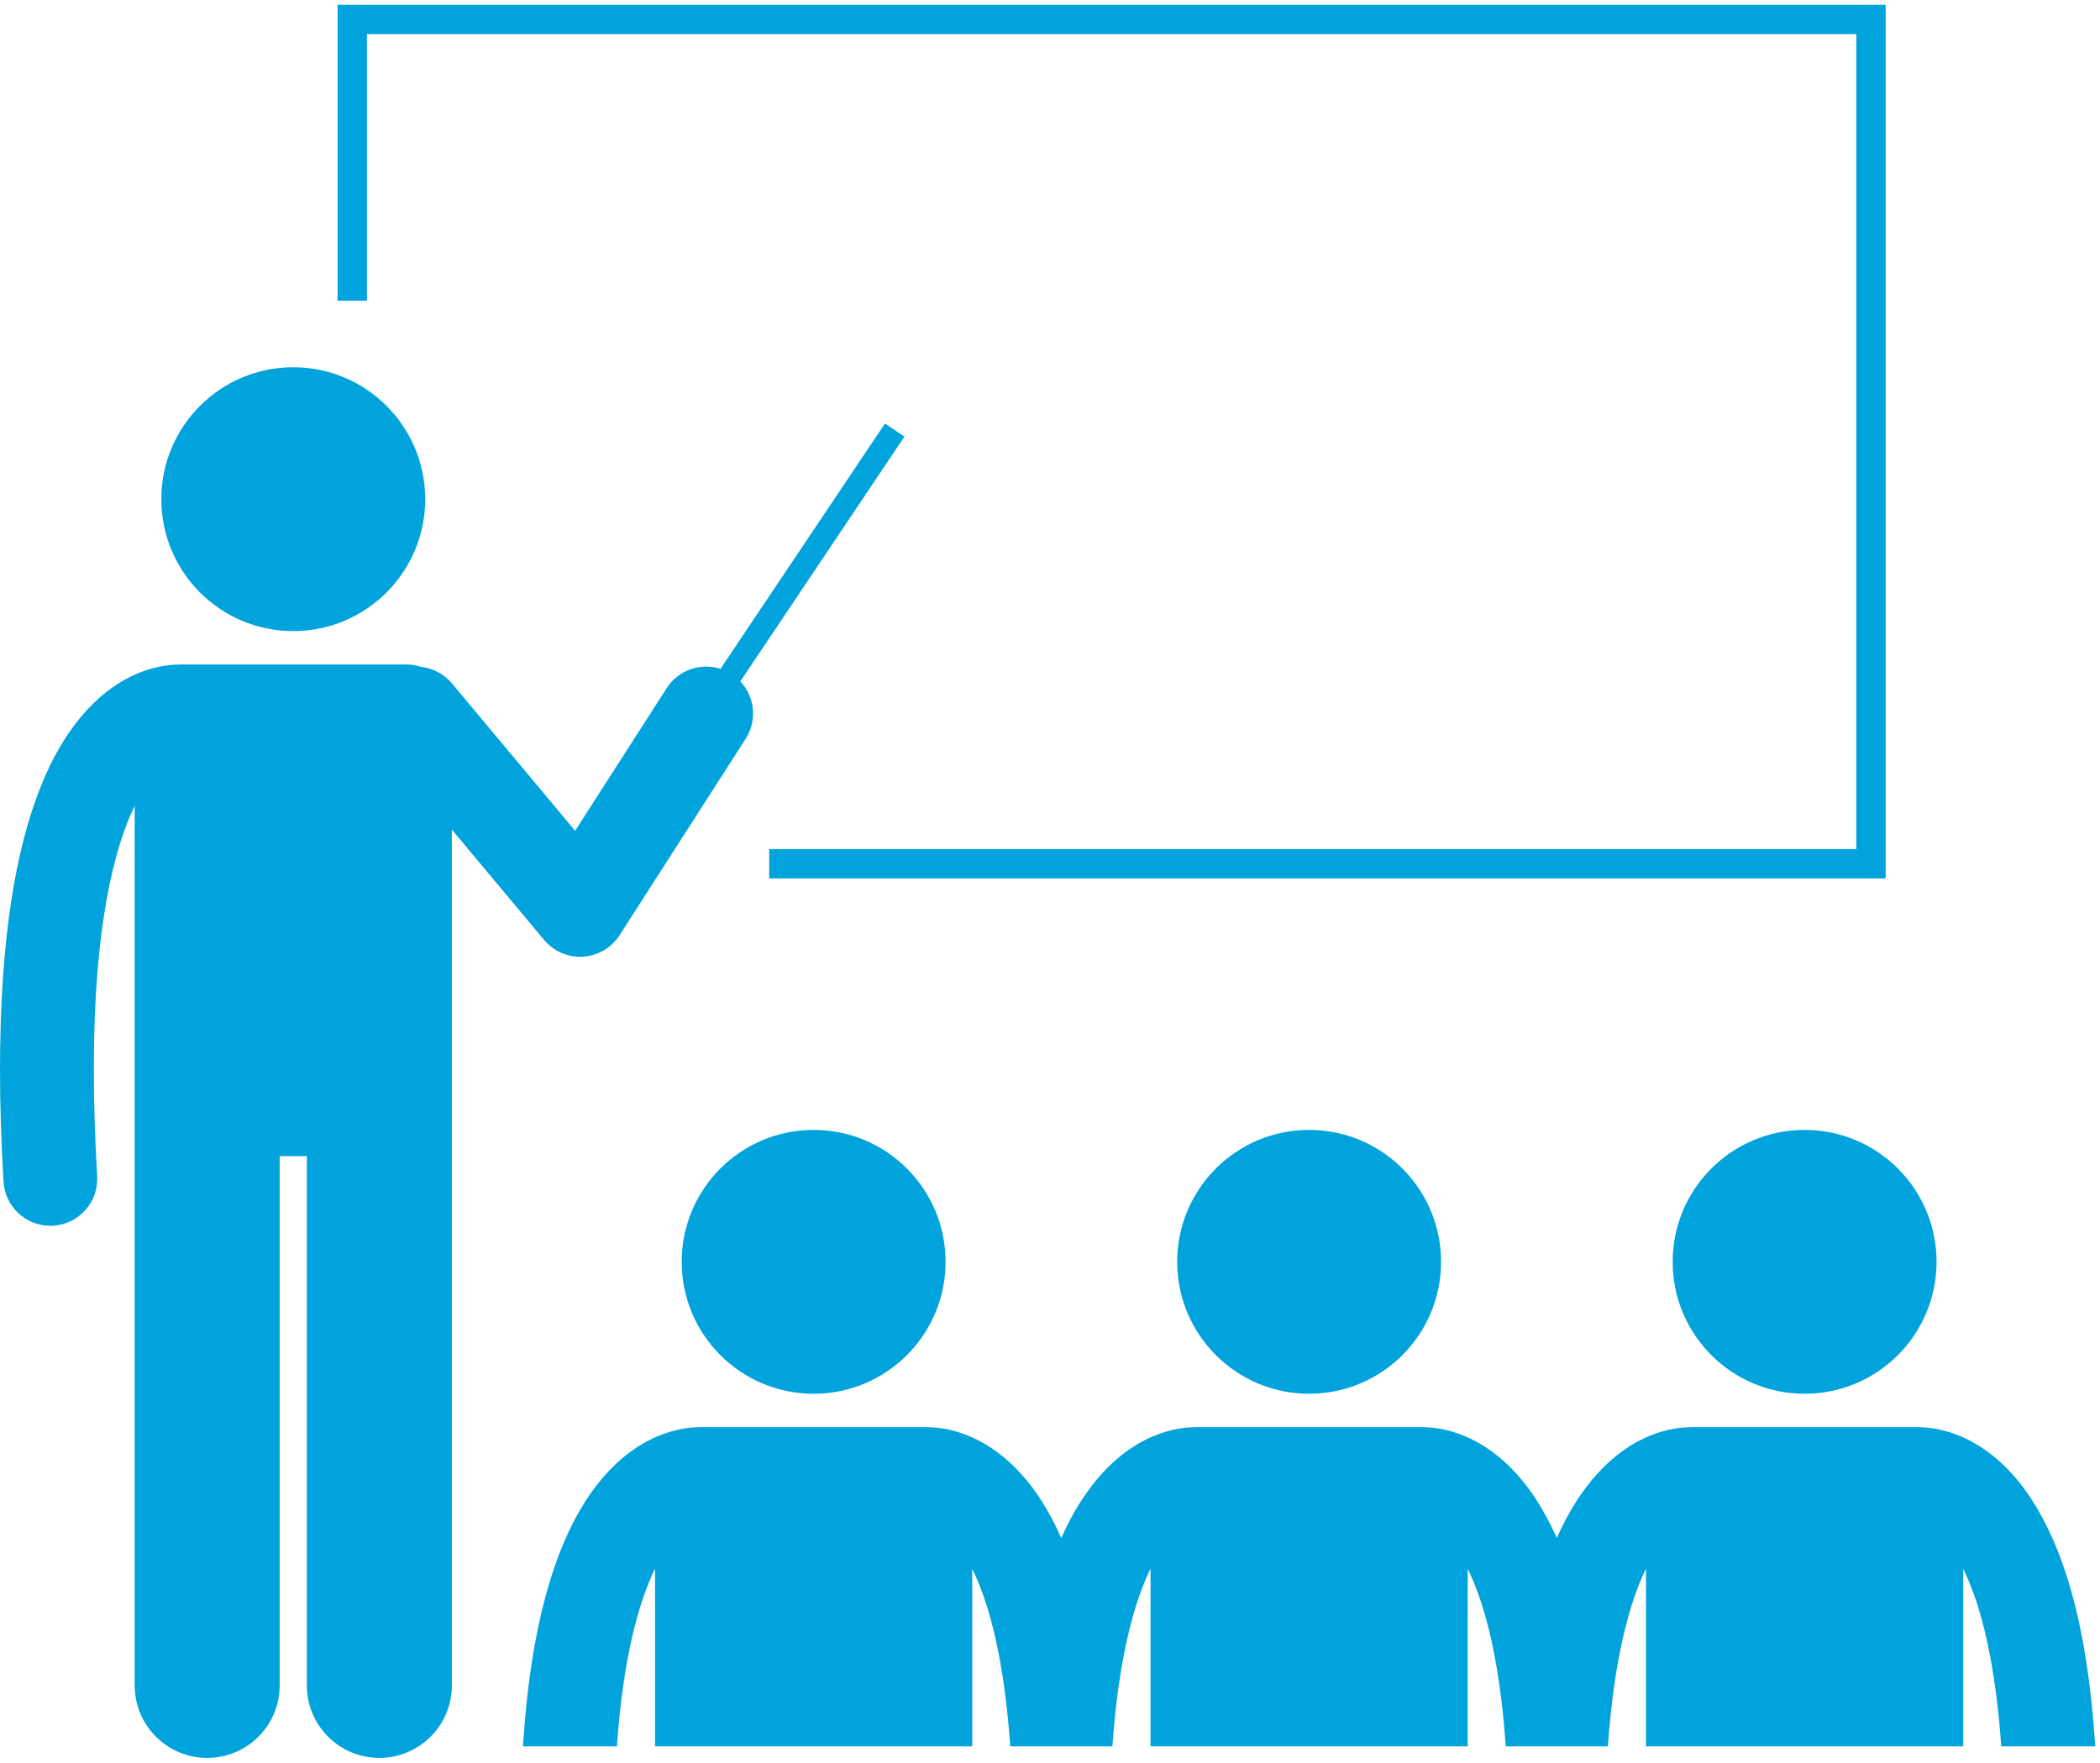
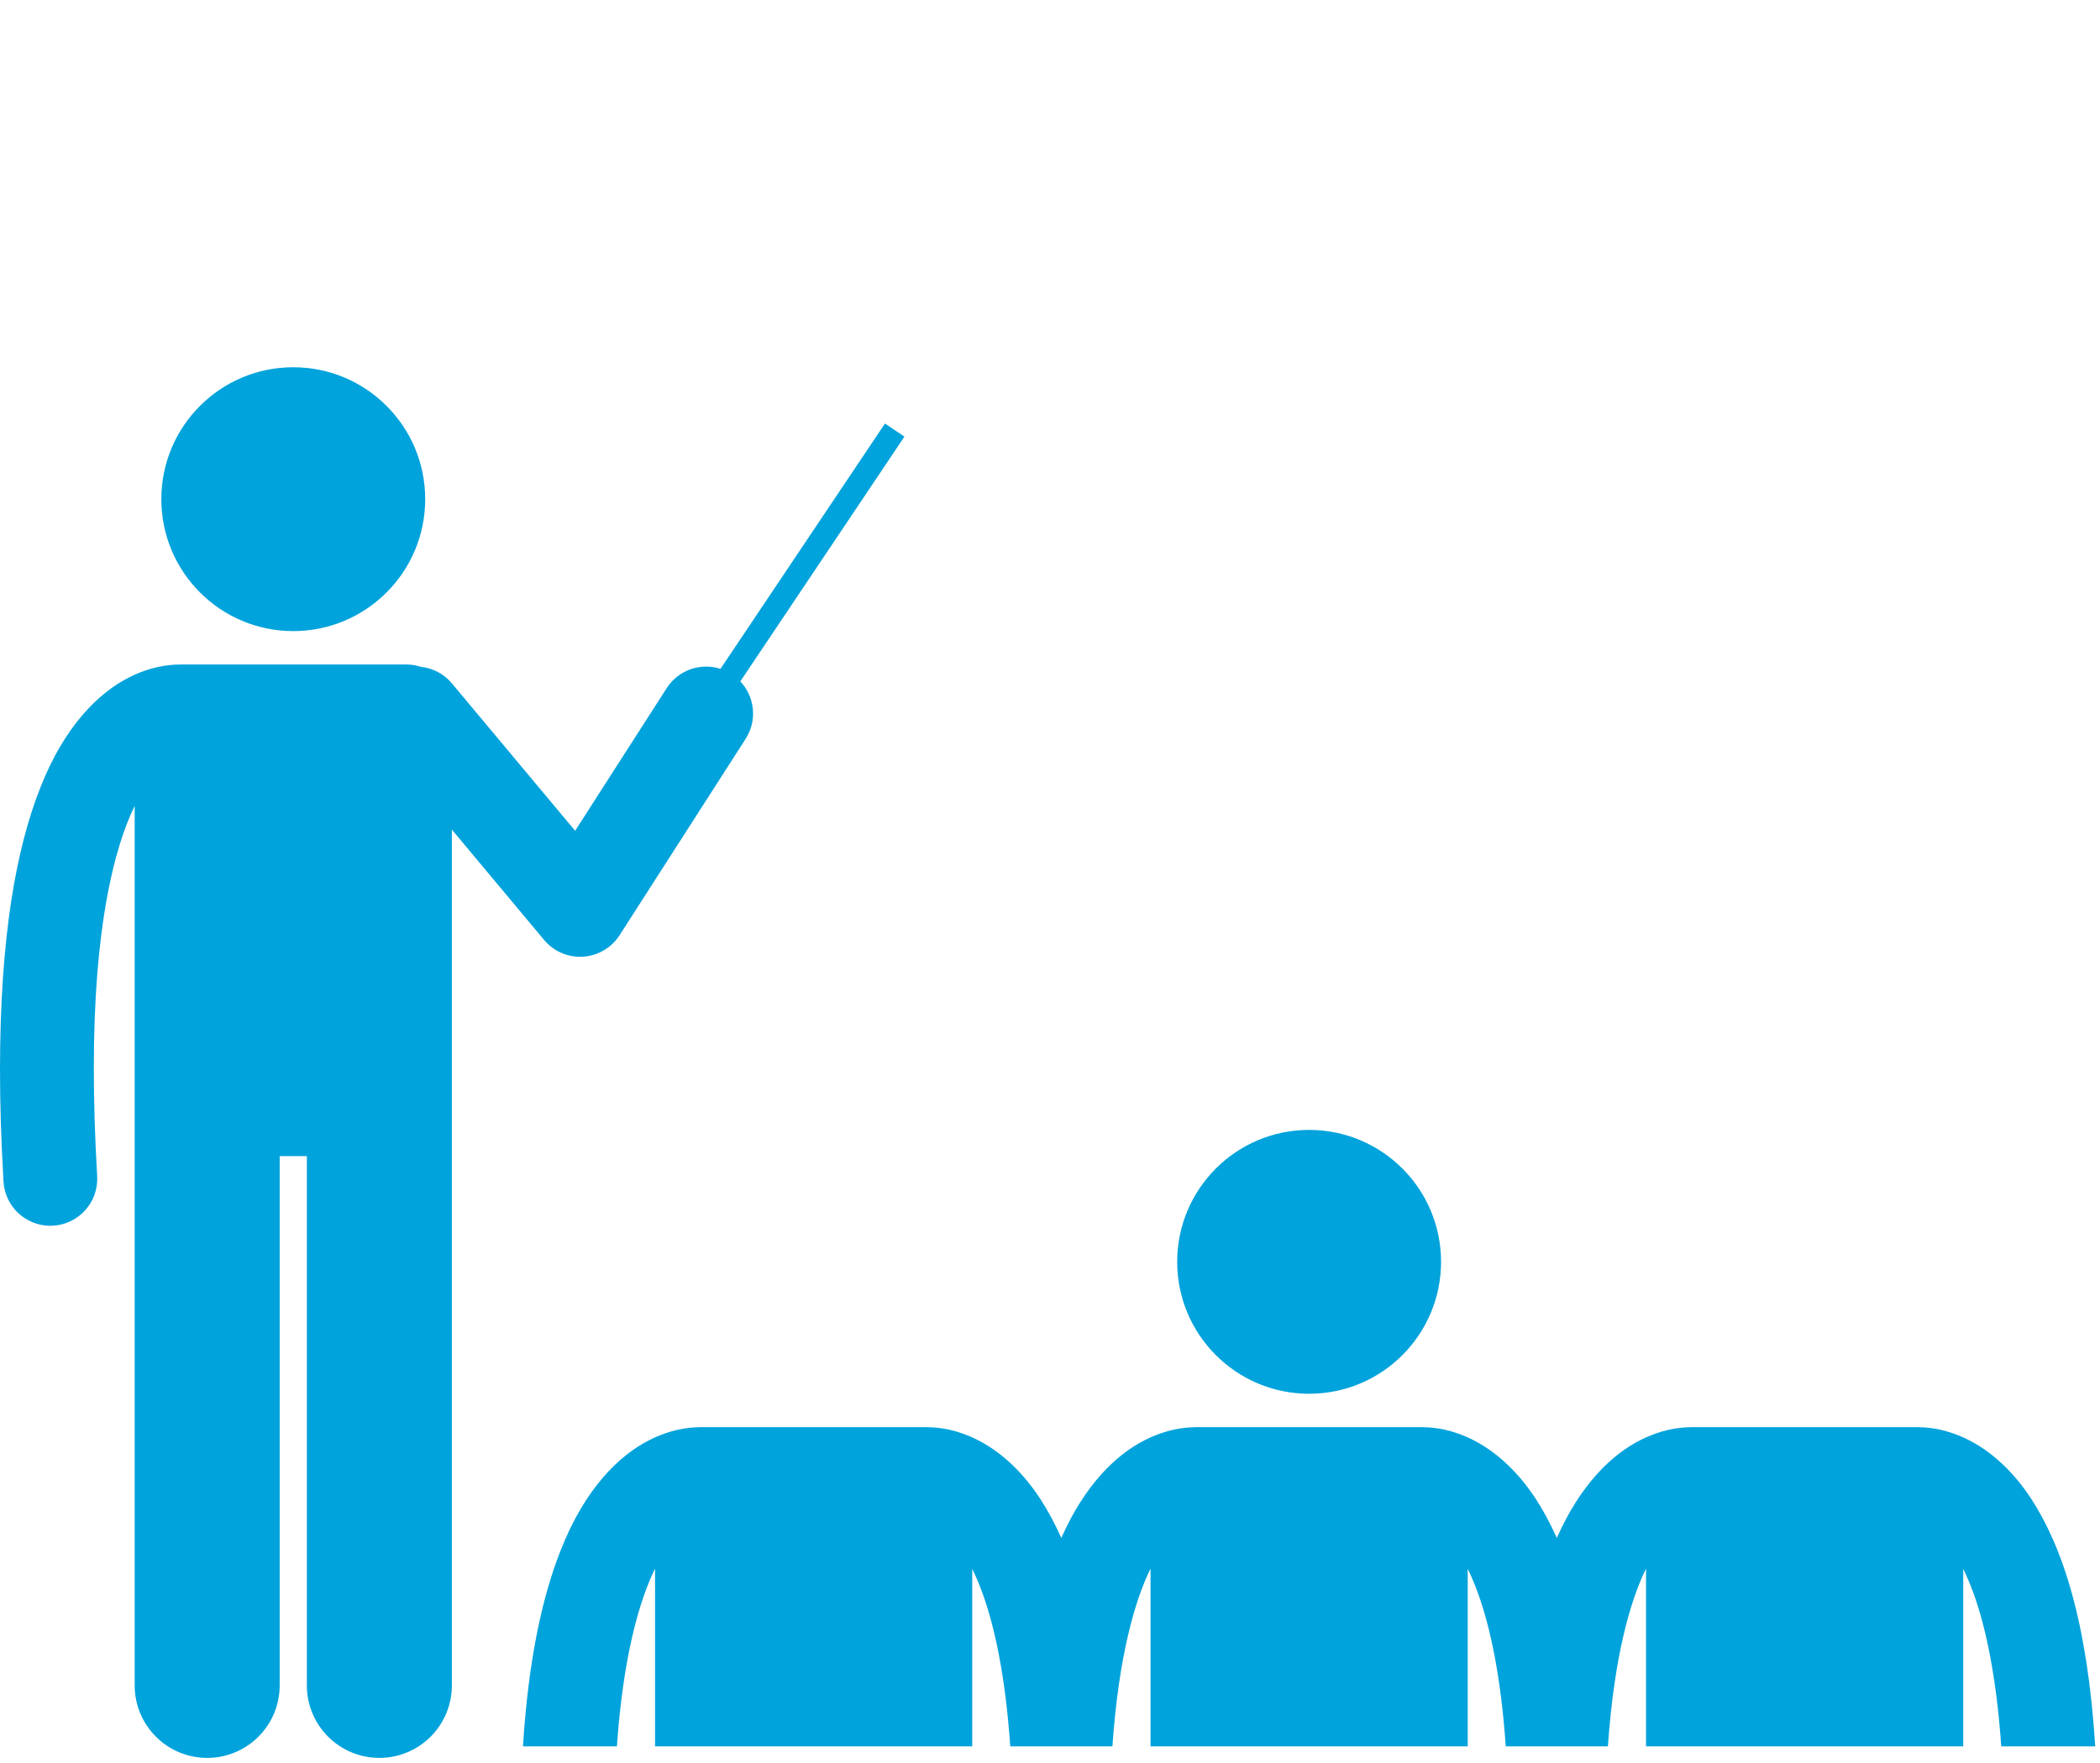
<svg xmlns="http://www.w3.org/2000/svg" width="517" height="434" overflow="hidden">
  <defs>
    <clipPath id="clip0">
      <rect x="880" y="108" width="516" height="432" />
    </clipPath>
    <clipPath id="clip1">
      <rect x="880" y="108" width="516" height="432" />
    </clipPath>
    <clipPath id="clip2">
      <rect x="880" y="108" width="516" height="432" />
    </clipPath>
  </defs>
  <g transform="translate(-880 -107)">
    <g clip-path="url(#clip0)">
      <g clip-path="url(#clip1)">
        <g clip-path="url(#clip2)">
          <path d="M133.955 230.249C136.149 232.878 139.415 234.392 142.819 234.393 143.06 234.393 143.299 234.385 143.542 234.369 147.2 234.138 150.553 232.166 152.535 229.08L183.573 180.719C186.492 176.17 185.803 170.349 182.261 166.583L222.664 106.317 217.869 103.101 177.377 163.497C172.513 161.933 167.023 163.744 164.135 168.248L141.59 203.369 111.254 167.075C109.25 164.679 106.482 163.306 103.603 163.003 102.496 162.636 101.316 162.43 100.085 162.43L44.313 162.43C44.197 162.43 44.085 162.444 43.971 162.447 41.391 162.459 36.965 162.991 31.924 165.532 24.16 169.385 15.786 177.809 9.931 192.731 4 207.714 0.023 229.378 0 262.089 0.003 270.546 0.273 279.738 0.866 289.748 1.224 295.885 6.314 300.622 12.385 300.622 12.611 300.622 12.841 300.614 13.07 300.601 19.435 300.226 24.294 294.762 23.922 288.393 23.356 278.793 23.098 270.046 23.102 262.088 23.05 227.119 28.149 207.482 33.157 197.235L33.157 244.977 33.157 272.317 33.157 413.79C33.157 423.65 41.15 431.637 51.004 431.637 60.861 431.637 68.854 423.65 68.854 413.79L68.854 283.475 75.545 283.475 75.545 413.79C75.545 423.65 83.538 431.637 93.392 431.637 103.249 431.637 111.243 423.65 111.243 413.79L111.243 272.317 111.243 244.977 111.243 203.076 133.955 230.249Z" fill="#00A3DC" transform="matrix(1 0 0 1 880 108.181)" />
          <path d="M104.68 121.722C104.68 139.661 90.138 154.203 72.199 154.203 54.26 154.203 39.718 139.661 39.718 121.722 39.718 103.783 54.26 89.241 72.199 89.241 90.138 89.241 104.68 103.783 104.68 121.722Z" fill="#00A3DC" transform="matrix(1 0 0 1 880 108.181)" />
-           <path d="M464.231 0 83.118 0 83.118 72.862 90.338 72.862 90.338 7.212 457.011 7.212 457.011 207.876 189.373 207.876 189.373 215.097 464.231 215.097Z" fill="#00A3DC" transform="matrix(1 0 0 1 880 108.181)" />
-           <path d="M232.79 309.498C232.79 327.437 218.247 341.979 200.309 341.979 182.37 341.979 167.827 327.437 167.827 309.498 167.827 291.56 182.37 277.017 200.309 277.017 218.247 277.017 232.79 291.56 232.79 309.498Z" fill="#00A3DC" transform="matrix(1 0 0 1 880 108.181)" />
-           <path d="M354.774 309.498C354.774 327.437 340.232 341.979 322.293 341.979 304.354 341.979 289.812 327.437 289.812 309.498 289.812 291.56 304.354 277.017 322.293 277.017 340.232 277.017 354.774 291.56 354.774 309.498Z" fill="#00A3DC" transform="matrix(1 0 0 1 880 108.181)" />
+           <path d="M354.774 309.498C354.774 327.437 340.232 341.979 322.293 341.979 304.354 341.979 289.812 327.437 289.812 309.498 289.812 291.56 304.354 277.017 322.293 277.017 340.232 277.017 354.774 291.56 354.774 309.498" fill="#00A3DC" transform="matrix(1 0 0 1 880 108.181)" />
          <path d="M161.266 385.02 161.266 428.799 239.354 428.799 239.354 385.087C240.21 386.841 241.073 388.853 241.925 391.202 244.9 399.451 247.524 411.587 248.717 428.799L273.866 428.799C275.403 406.657 279.354 392.992 283.251 385.019L283.251 428.799 361.338 428.799 361.338 385.084C362.194 386.841 363.057 388.853 363.909 391.202 366.884 399.451 369.509 411.587 370.701 428.799L395.85 428.799C397.388 406.657 401.339 392.992 405.235 385.019L405.235 428.799 483.323 428.799 483.323 385.084C484.179 386.841 485.042 388.853 485.894 391.202 488.869 399.451 491.493 411.587 492.686 428.799L515.825 428.799C513.9 398.188 507.793 379.652 499.96 367.681 495.218 360.485 489.672 355.868 484.544 353.312 479.613 350.822 475.275 350.263 472.672 350.228 472.503 350.222 472.337 350.202 472.164 350.202L416.39 350.202C416.196 350.202 416.009 350.222 415.818 350.231 413.21 350.269 408.902 350.839 404.005 353.31 396.777 356.89 389.032 364.438 383.271 377.492 381.627 373.798 379.851 370.547 377.974 367.68 373.232 360.484 367.686 355.867 362.558 353.31 357.627 350.82 353.289 350.261 350.686 350.227 350.517 350.221 350.351 350.201 350.178 350.201L294.404 350.201C294.211 350.201 294.023 350.221 293.832 350.23 291.224 350.267 286.916 350.837 282.019 353.309 274.791 356.889 267.046 364.436 261.285 377.491 259.641 373.796 257.865 370.545 255.988 367.678 251.246 360.482 245.7 355.865 240.572 353.309 235.641 350.819 231.303 350.26 228.7 350.225 228.531 350.22 228.365 350.199 228.192 350.199L172.418 350.199C172.223 350.199 172.034 350.22 171.845 350.228 169.236 350.266 164.93 350.837 160.033 353.307 152.265 357.155 143.895 365.578 138.037 380.506 133.487 392.003 130.093 407.458 128.748 428.795L151.877 428.795C153.419 406.659 157.37 392.995 161.266 385.02Z" fill="#00A3DC" transform="matrix(1 0 0 1 880 108.181)" />
-           <path d="M476.759 309.498C476.759 327.437 462.216 341.979 444.277 341.979 426.339 341.979 411.796 327.437 411.796 309.498 411.796 291.56 426.339 277.017 444.277 277.017 462.216 277.017 476.759 291.56 476.759 309.498Z" fill="#00A3DC" transform="matrix(1 0 0 1 880 108.181)" />
        </g>
      </g>
    </g>
  </g>
</svg>